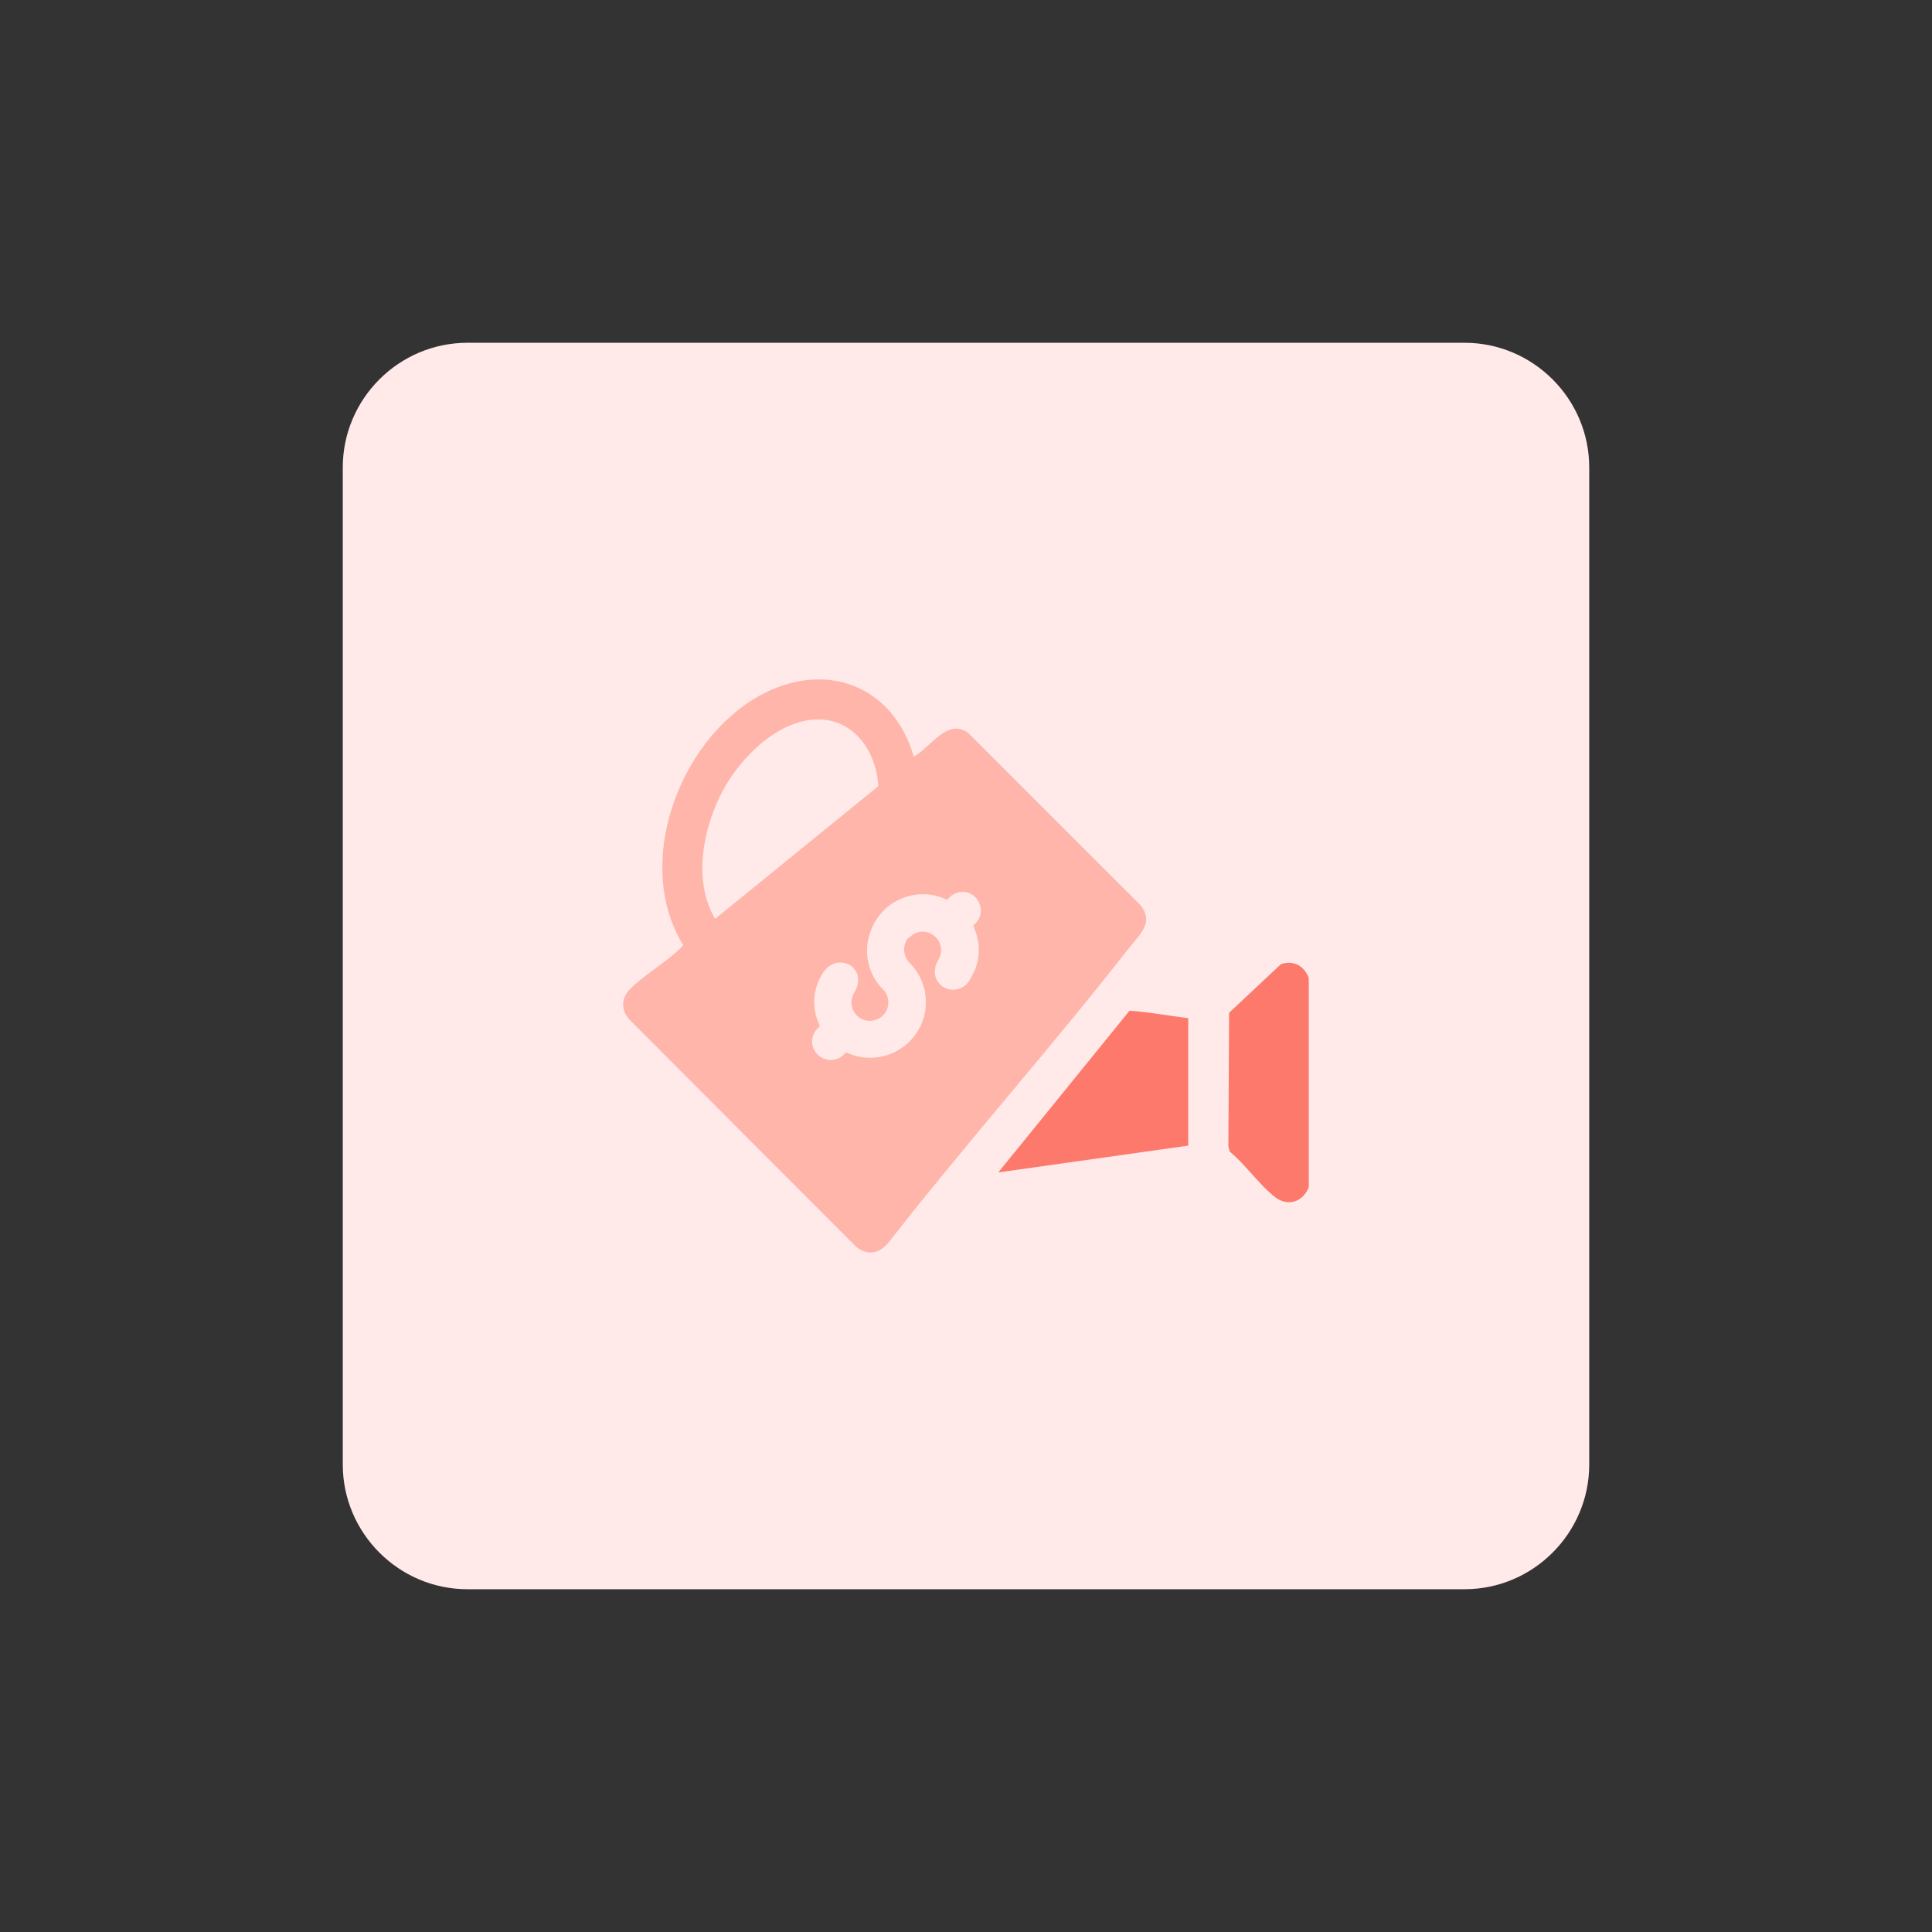
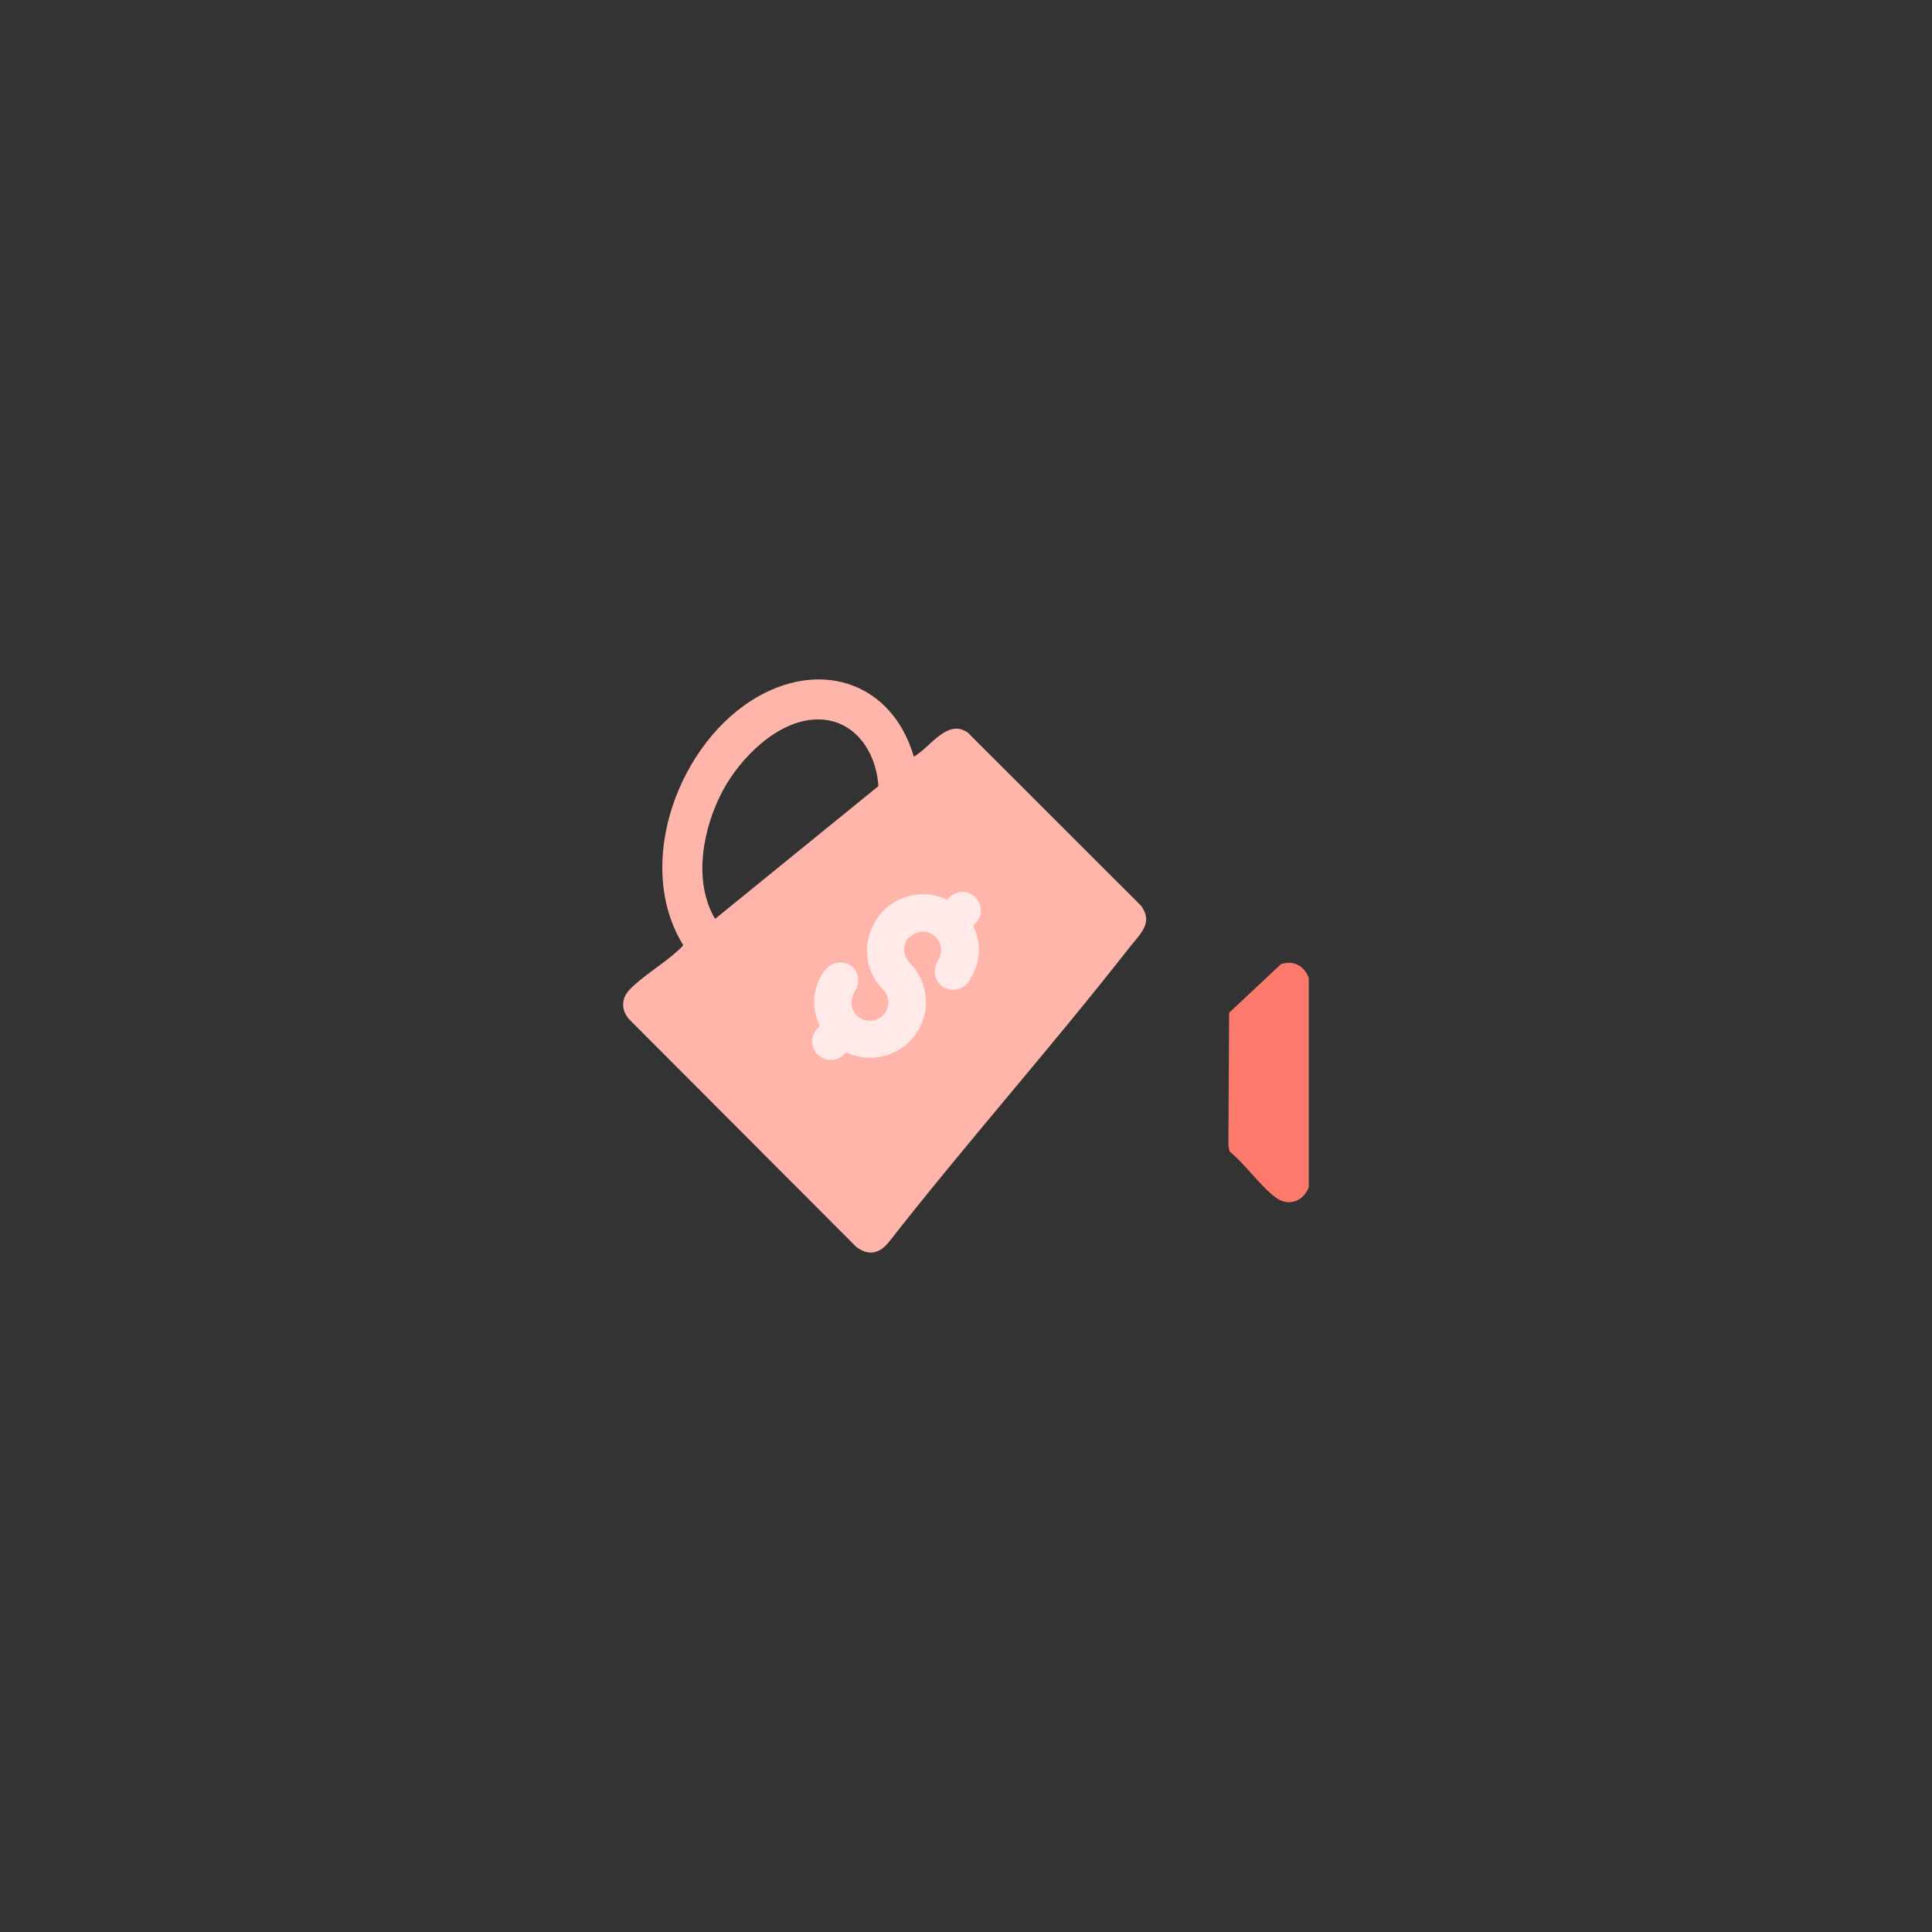
<svg xmlns="http://www.w3.org/2000/svg" id="design" viewBox="0 0 155 155">
  <rect x="0" y="0" width="155" height="155" fill="#333333" stroke="none" />
  <defs>
    <style>
      .cls-1 {
        stroke: #ffe9e9;
        stroke-linecap: round;
        stroke-linejoin: round;
      }

      .cls-1, .cls-2 {
        fill: #ffe9e9;
      }

      .cls-3 {
        fill: #fc796b;
      }

      .cls-4 {
        fill: #ffb5a9;
      }
    </style>
  </defs>
-   <path class="cls-2" d="M37.5,27.5h80c5.5,0,10,4.5,10,10v80c0,5.5-4.5,10-10,10H37.5c-5.5,0-10-4.5-10-10V37.5c0-5.5,4.5-10,10-10Z" />
  <g>
    <path class="cls-3" d="M105,78.45v16.79c-.44,1.17-1.66,1.6-2.69.81-1.25-.96-2.4-2.64-3.65-3.66l-.11-.43.06-10.71,4.16-3.9c1.03-.34,1.85.14,2.23,1.1Z" />
    <path class="cls-4" d="M73.32,60.7c1.32-.73,2.67-3.09,4.33-1.92l13.87,13.86c1.07,1.4-.07,2.3-.92,3.39-6.27,8.02-13.06,15.65-19.33,23.67-.76.9-1.62,1.06-2.58.33l-18.15-18.19c-.7-.71-.74-1.69-.05-2.42.99-1.06,2.74-2.09,3.86-3.12.1-.09.45-.4.46-.48-4.03-6.54-.31-16.41,6.08-19.98,5.23-2.92,10.74-.92,12.42,4.86h.01ZM65.46,57.72c-3.12.11-6.05,3.08-7.45,5.67-1.61,2.99-2.45,7.28-.64,10.33l13.1-10.65c-.17-2.8-1.97-5.46-5.02-5.35h0Z" />
-     <path class="cls-3" d="M95.33,81.69v10.22l-15.24,2.15,10.53-12.97c1.56.1,3.15.41,4.72.6h-.01Z" />
    <path class="cls-1" d="M72.66,74.79c.17-.14.35-.26.54-.36.99-.46,2.16-.02,2.62.97.27.58.24,1.26-.09,1.82-.37.62-.29,1.21.21,1.54.49.29,1.12.13,1.41-.36l.07-.15c.7-1.07.8-2.42.28-3.58-.17-.38-.15-.63.17-.9.31-.27.41-.71.24-1.09-.17-.49-.7-.75-1.19-.58-.02,0-.05.02-.07.03-.15.06-.28.15-.38.28-.2.27-.58.34-.86.16-1.99-.87-4.31.04-5.18,2.03-.04.08-.07.16-.1.25-.56,1.42-.24,3.03.82,4.13.79.75.83,2.01.08,2.8s-2.01.83-2.8.08c-.69-.65-.82-1.7-.31-2.5.36-.6.29-1.17-.16-1.49-.5-.3-1.14-.13-1.44.37l-.08.08c-.7,1.07-.81,2.42-.29,3.59.16.4.15.66-.19.94-.31.28-.4.74-.21,1.12.23.49.81.71,1.31.48h0c.14-.06.26-.15.35-.27.23-.23.51-.28.82-.15,2,.88,4.34-.04,5.22-2.04.65-1.48.33-3.21-.8-4.36-.8-.79-.82-2.07-.03-2.87l.05.04h0Z" />
  </g>
</svg>